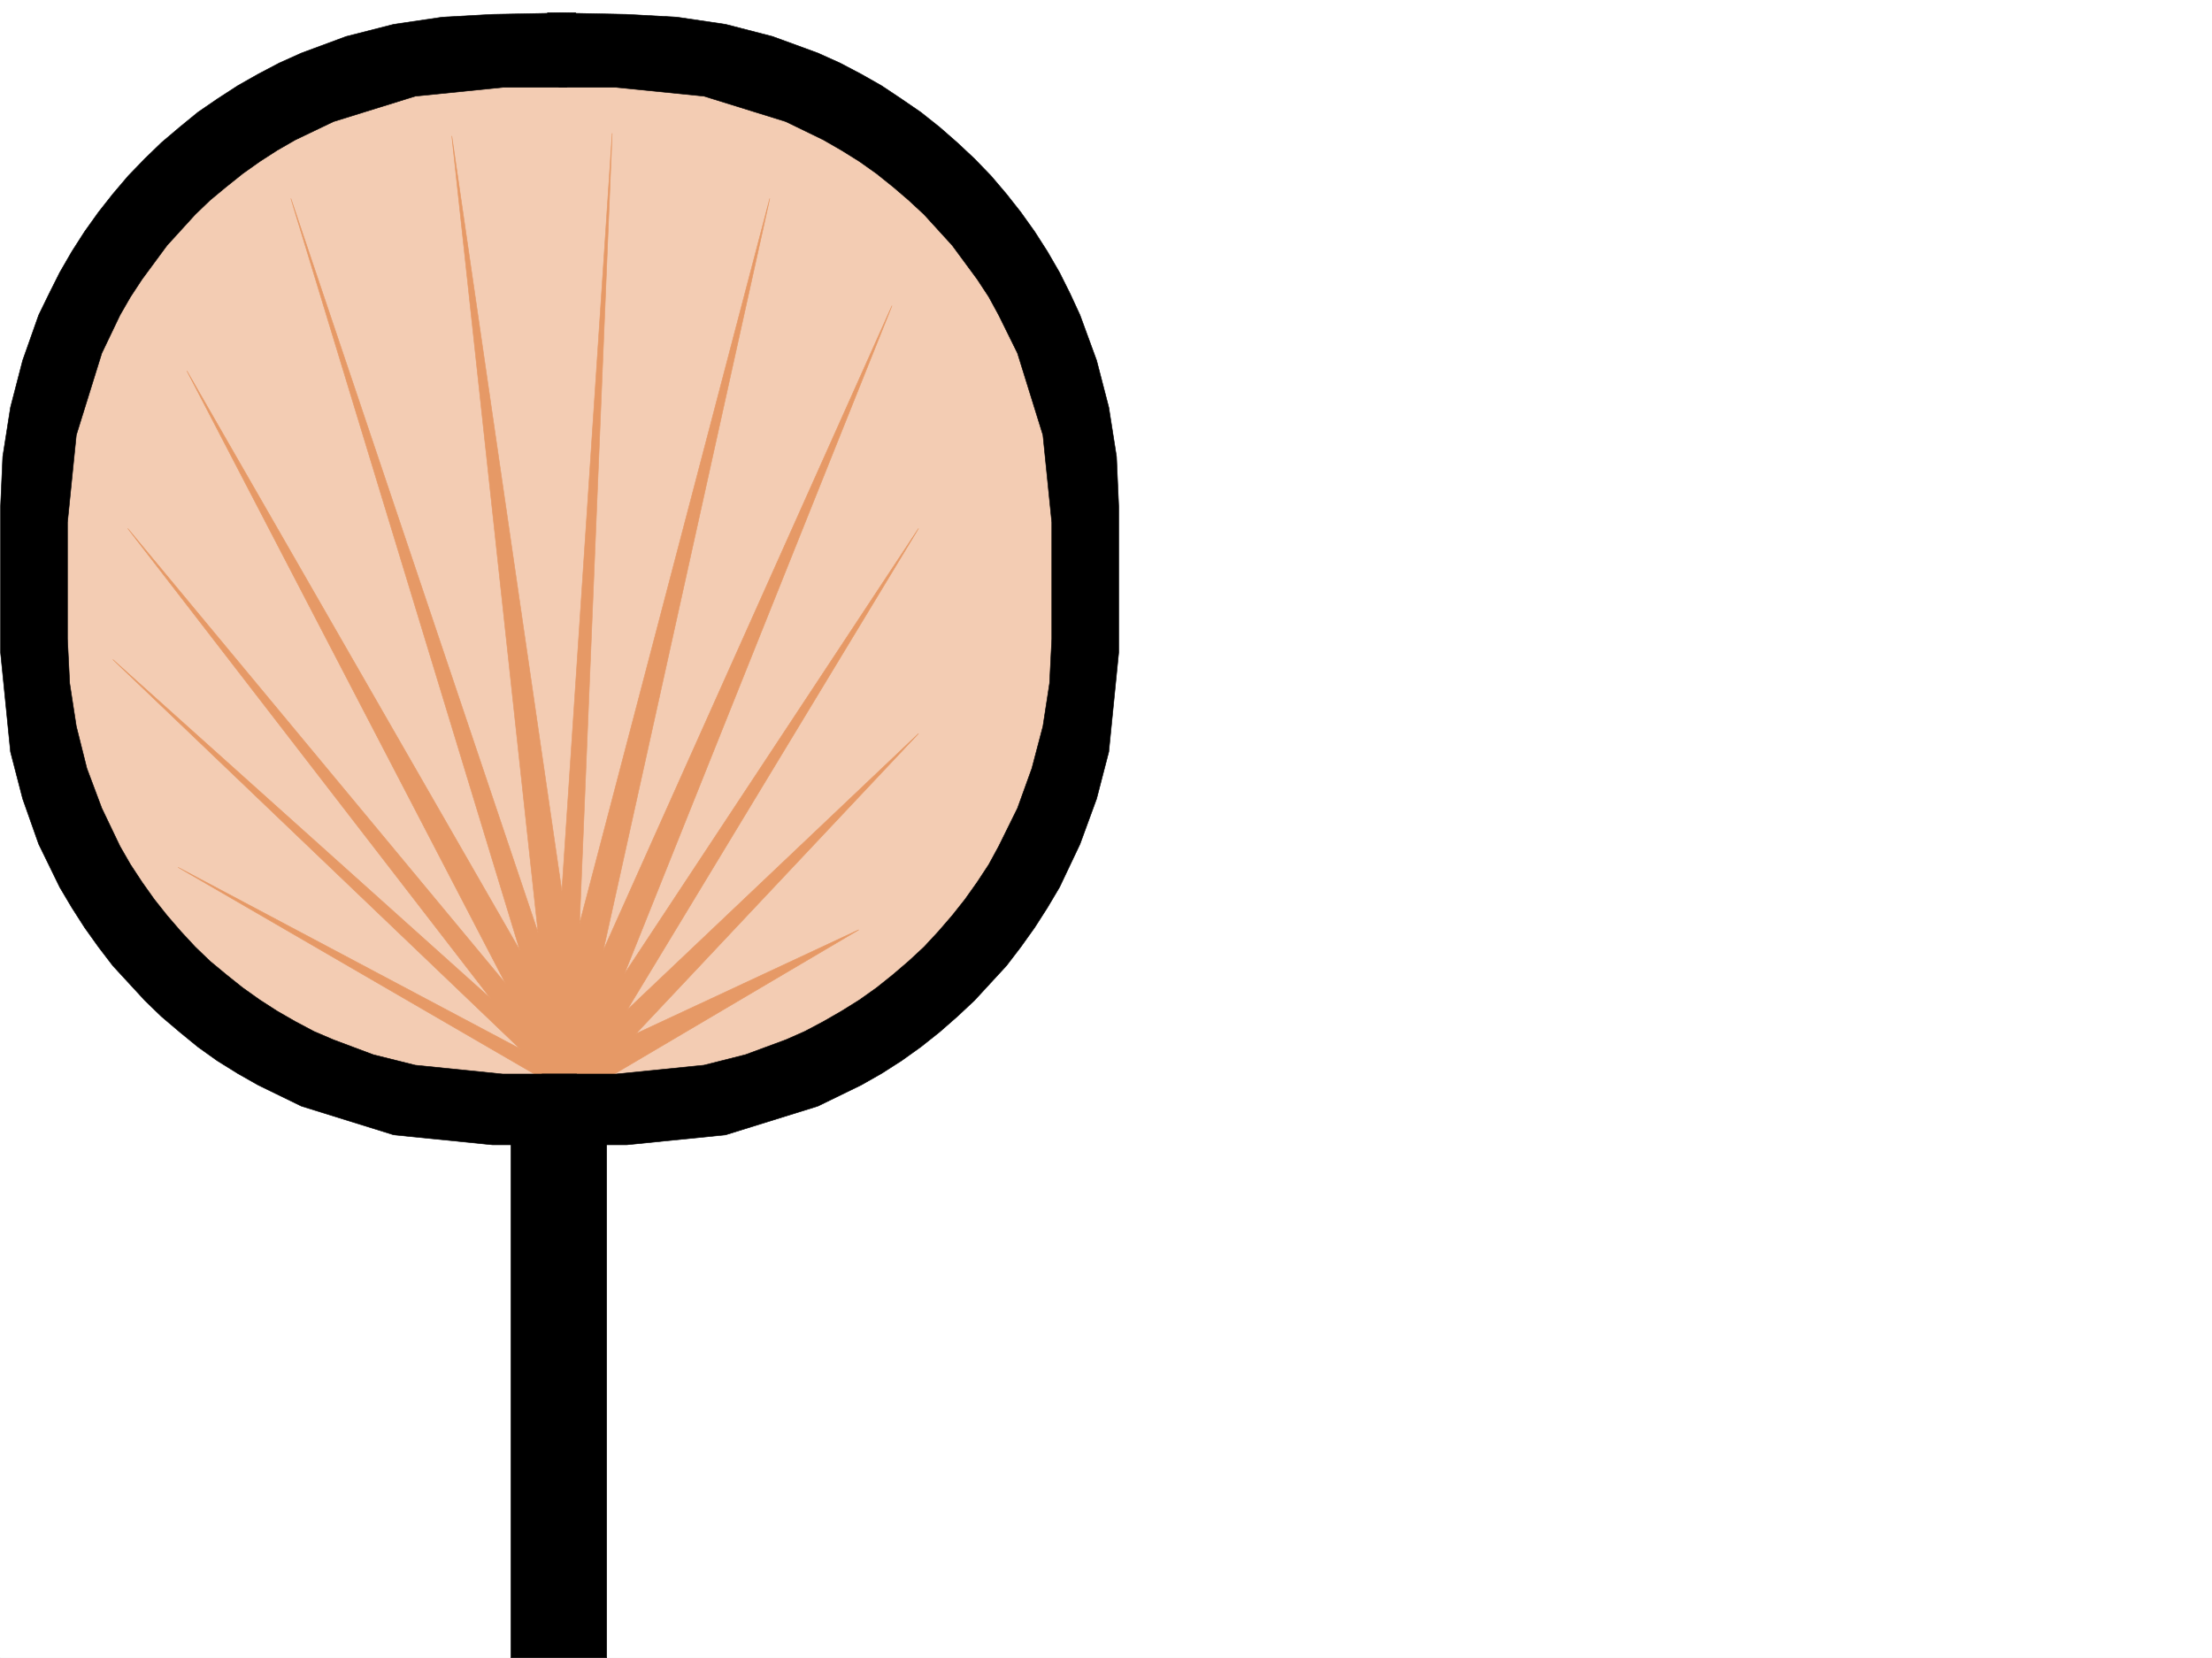
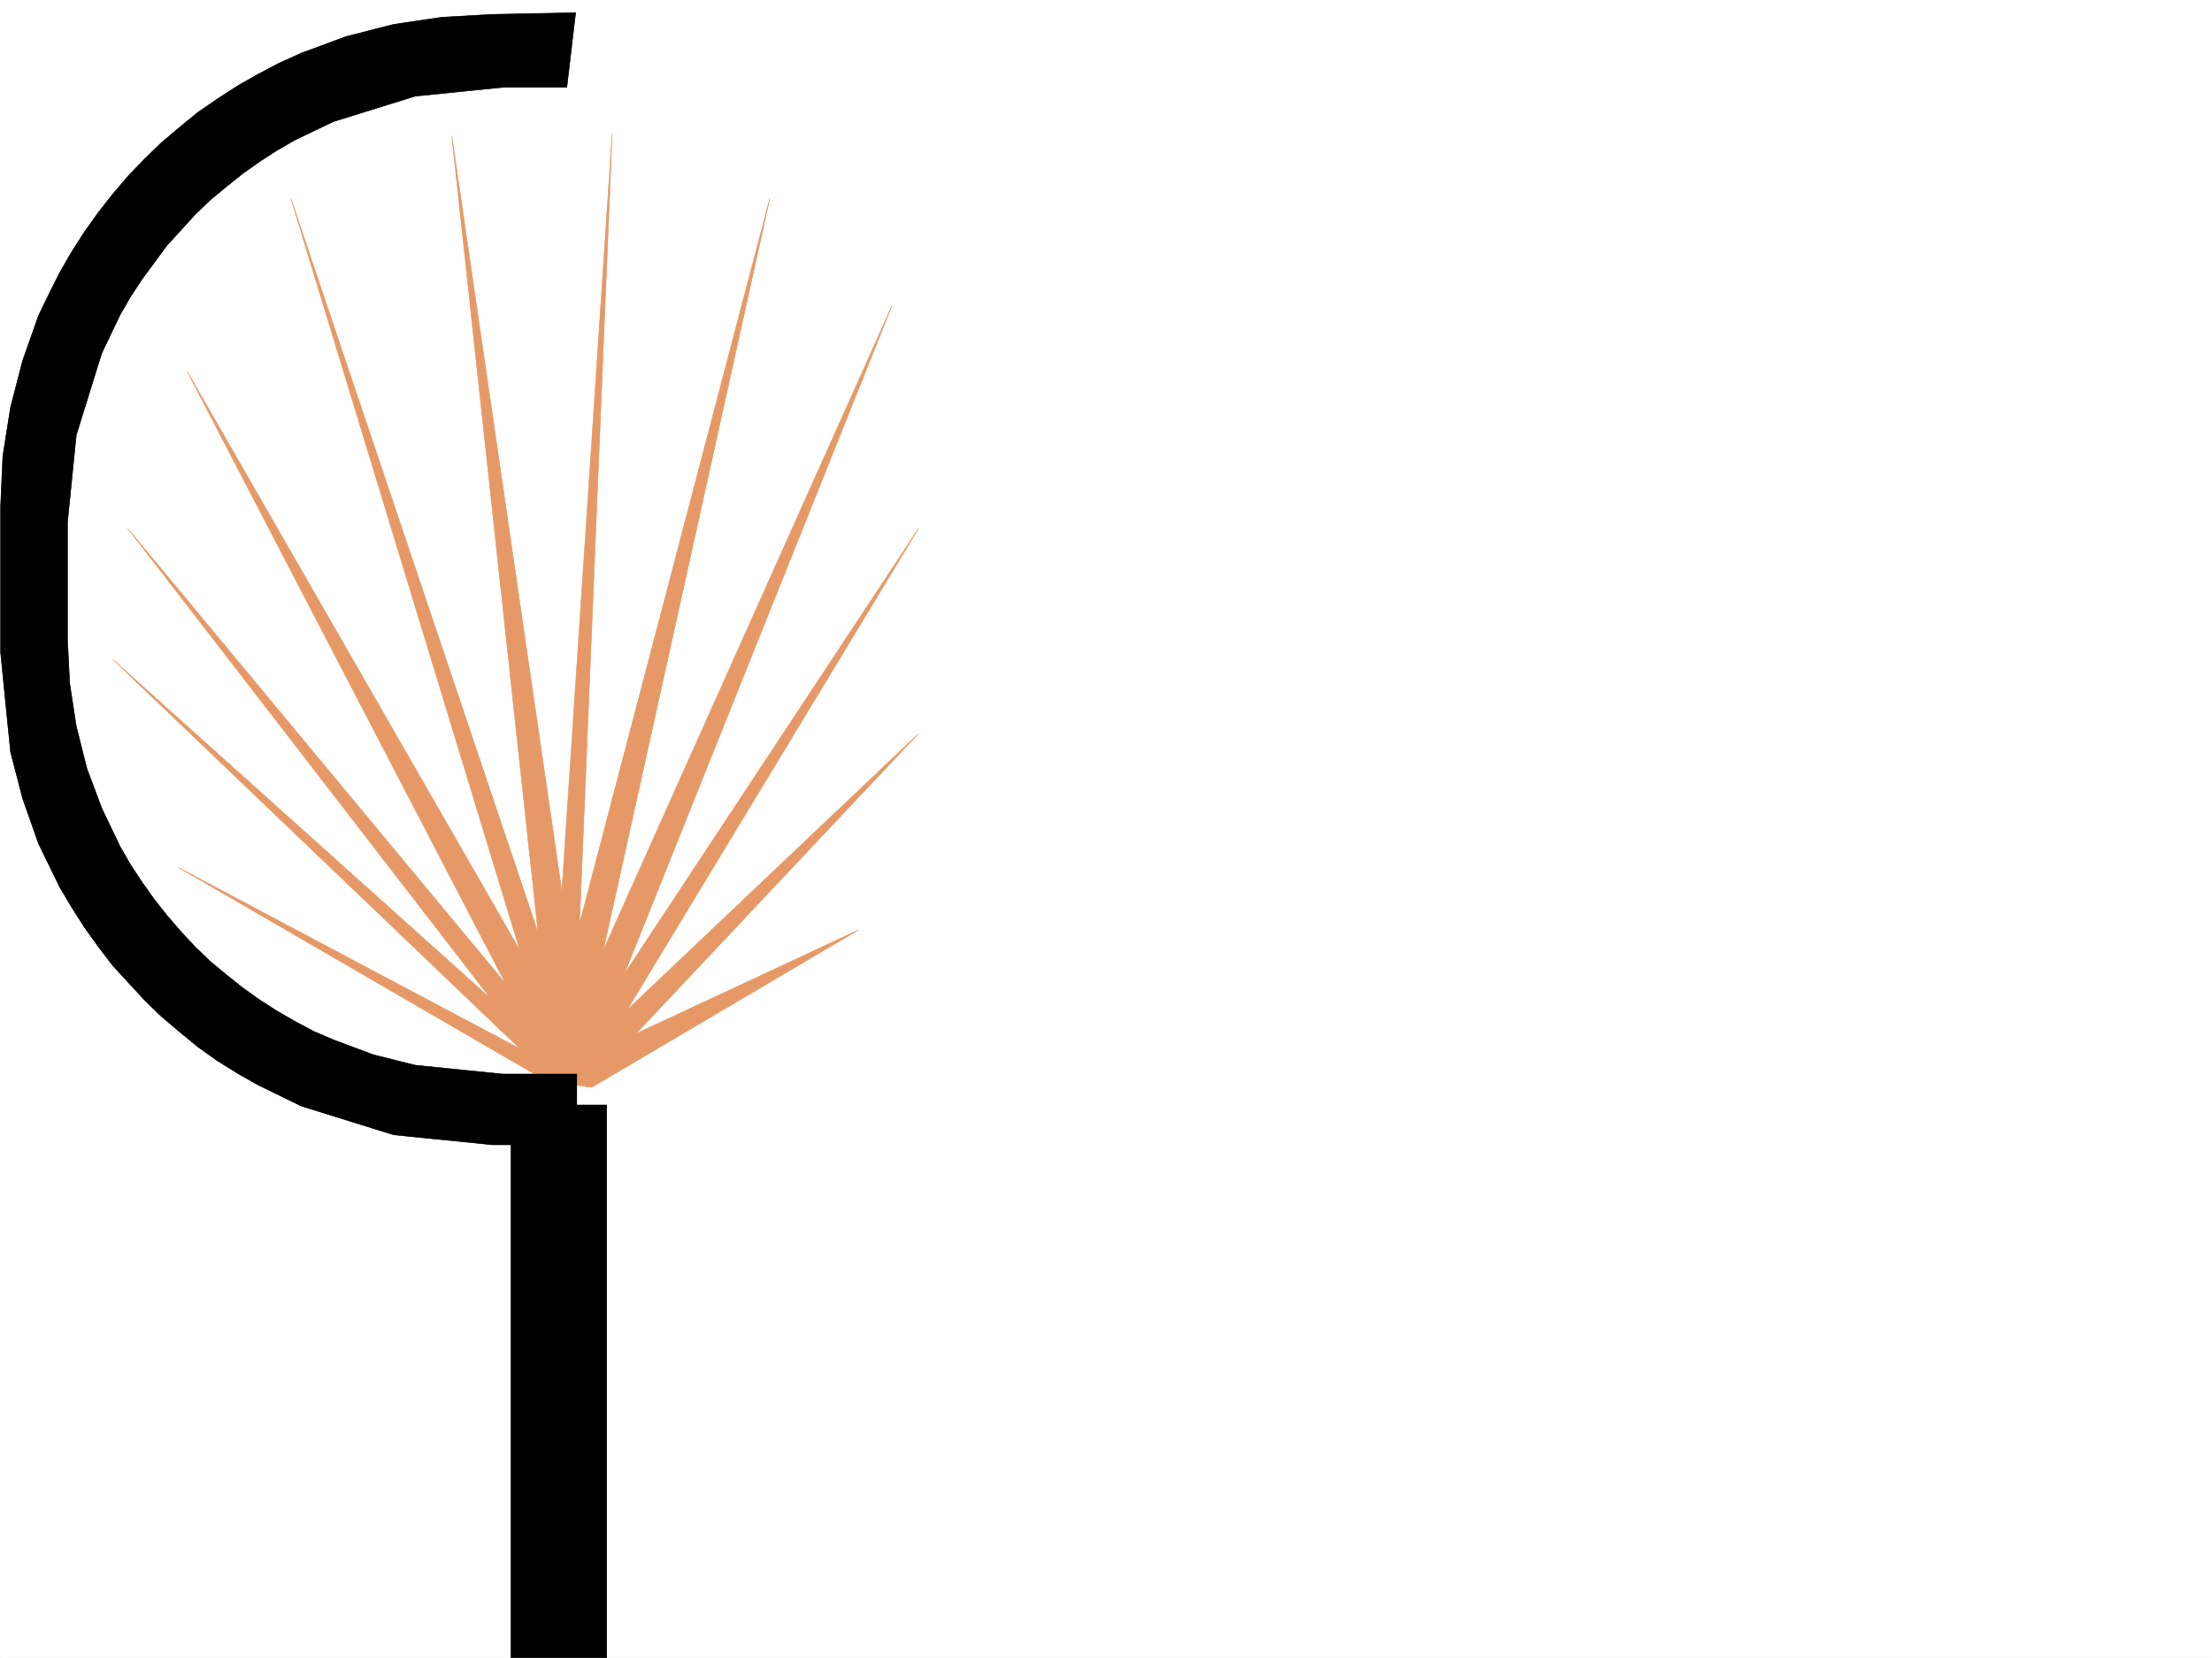
<svg xmlns="http://www.w3.org/2000/svg" width="2997.016" height="2246.668">
  <rect width="100%" height="100%" fill="#808080" stroke="none" />
  <defs>
    <clipPath id="a">
      <path d="M0 0h2997v2244.137H0Zm0 0" />
    </clipPath>
  </defs>
  <path fill="#fff" d="M0 2246.297h2997.016V0H0Zm0 0" />
  <g clip-path="url(#a)" transform="translate(0 2.16)">
    <path fill="#fff" fill-rule="evenodd" stroke="#fff" stroke-linecap="square" stroke-linejoin="bevel" stroke-miterlimit="10" stroke-width=".743" d="M.742 2244.137h2995.531V-2.16H.743Zm0 0" />
  </g>
-   <path fill="#f3ccb3" fill-rule="evenodd" stroke="#f3ccb3" stroke-linecap="square" stroke-linejoin="bevel" stroke-miterlimit="10" stroke-width=".743" d="m744.777 75.66-257.746 8.25-245.785 140.797L56.188 498.094l-23.97 270.379 47.938 325.82 108.656 201.48 209.774 153.586 233.777 56.149 269.75-4.496 217.281-56.149 185.801-120.625 116.871-173.015 59.942-233.664 4.496-302.633-96.656-245.664-161.09-173.02-145.336-84.652-161.094-32.176Zm0 0" />
  <path fill="#e69966" fill-rule="evenodd" stroke="#e69966" stroke-linecap="square" stroke-linejoin="bevel" stroke-miterlimit="10" stroke-width=".743" d="m741.023 1465.078-499.777-289.887 463.063 245.704L152.844 893.59l511.738 459.113L173.094 716.04l511.742 616.45-431.586-829.9 451.059 784.974L394.089 268.89l334.93 994.703L612.15 184.238l149.09 1023.168 68.19-1026.883-44.222 1071.067 257.746-982.7-225.527 1018.673 391.117-873.375-362.652 905.554 398.625-603.703-394.871 652.422 394.87-374.54-382.867 406.72 301.93-140.801-361.871 213.488Zm0 0" />
  <path fill-rule="evenodd" stroke="#000" stroke-linecap="square" stroke-linejoin="bevel" stroke-miterlimit="10" stroke-width=".743" d="M781.453 1551.215h-113.86l-134.113-13.488-125.12-38.946-58.454-28.465-27.722-15.718-27.723-17.242-26.234-18.731-24.711-20.215-24.75-20.996-22.446-21.7-43.476-47.194-19.473-25.454-18.73-26.234-17.243-26.941-16.46-27.723-28.504-58.414-21.7-61.426-16.504-63.656L.742 883.816V686.832l3.012-68.152 10.476-66.664 16.504-63.657 21.7-61.425 14.23-29.207 14.273-28.465 16.461-28.465 17.243-26.942 18.73-26.234 19.473-24.71 20.996-24.712 22.48-23.226 22.446-21.743 24.75-20.957 24.71-20.214 26.235-17.985 27.723-17.984 27.722-15.719 28.465-14.976 29.988-13.489 60.684-22.484L533.48 32.96l65.922-9.734 68.192-3.754 112.375-2.23-11.965 101.112h-86.922L562.688 130.32 451.8 164.766l-51.692 24.754-24.75 14.23-23.226 14.977-23.223 16.46-22.484 17.985-21.7 17.988-20.253 19.469-38.2 41.918-33.707 45.707-15.757 23.969-14.23 24.71-24.712 51.692-34.488 110.848-11.965 118.355v158.043l2.973 59.899 8.992 58.418 14.273 56.93 20.215 53.956 24.711 51.653 14.23 24.75 15.758 23.968 16.461 23.184 17.246 21.742 18.727 21.7 19.473 20.995 20.254 19.473 21.699 17.984 22.484 17.95 23.223 16.5 23.226 14.972 24.75 14.235 25.453 13.488 26.239 11.223 53.957 20.215 56.93 14.23 118.394 12.004h100.371zm0 0" />
-   <path fill-rule="evenodd" stroke="#000" stroke-linecap="square" stroke-linejoin="bevel" stroke-miterlimit="10" stroke-width=".743" d="M734.258 1551.215h114.64l134.114-13.488 125.12-38.946 58.454-28.465 27.723-15.718 26.98-17.242 26.234-18.731 25.457-20.215 23.965-20.996 23.227-21.7 43.48-47.194 19.473-25.454 18.727-26.234 17.242-26.941 16.46-27.723 27.723-58.414 22.485-61.426 16.5-63.656 13.488-134.856V686.832l-3.012-68.152-10.476-66.664-16.5-63.657-22.485-61.425-13.488-29.207-14.234-28.465-16.461-28.465-17.242-26.942-18.727-26.234-19.473-24.71-20.996-24.712-22.484-23.226-23.227-21.743-23.965-20.957-25.457-20.214-26.234-17.985-26.98-17.984-27.723-15.719-28.465-14.976-29.988-13.489-61.426-22.484-63.695-16.461-65.922-9.734-68.192-3.754-107.132-2.23 15.718 101.112h77.184l119.137 11.965 110.886 34.446 50.95 24.754 24.71 14.23 24.008 14.977 23.227 16.46 22.441 17.985 20.996 17.988 20.997 19.469 38.203 41.918 33.703 45.707 15.758 23.969 13.449 24.71 25.492 51.692 34.45 110.848 12.003 118.355v158.043l-3.012 59.899-8.992 58.418-14.976 56.93-19.473 53.956-25.492 51.653-13.45 24.75-15.757 23.968-16.461 23.184-17.242 21.742-18.73 21.7-19.473 20.995-20.997 19.473-20.996 17.984-22.441 17.95-23.227 16.5-24.007 14.972-24.711 14.235-25.493 13.488-25.457 11.223-54.699 20.215-56.187 14.23-119.137 12.004h-100.41Zm0 0" />
  <path fill-rule="evenodd" stroke="#000" stroke-linecap="square" stroke-linejoin="bevel" stroke-miterlimit="10" stroke-width=".743" d="M692.305 2246.297h129.617v-749H692.305zm0 0" />
</svg>